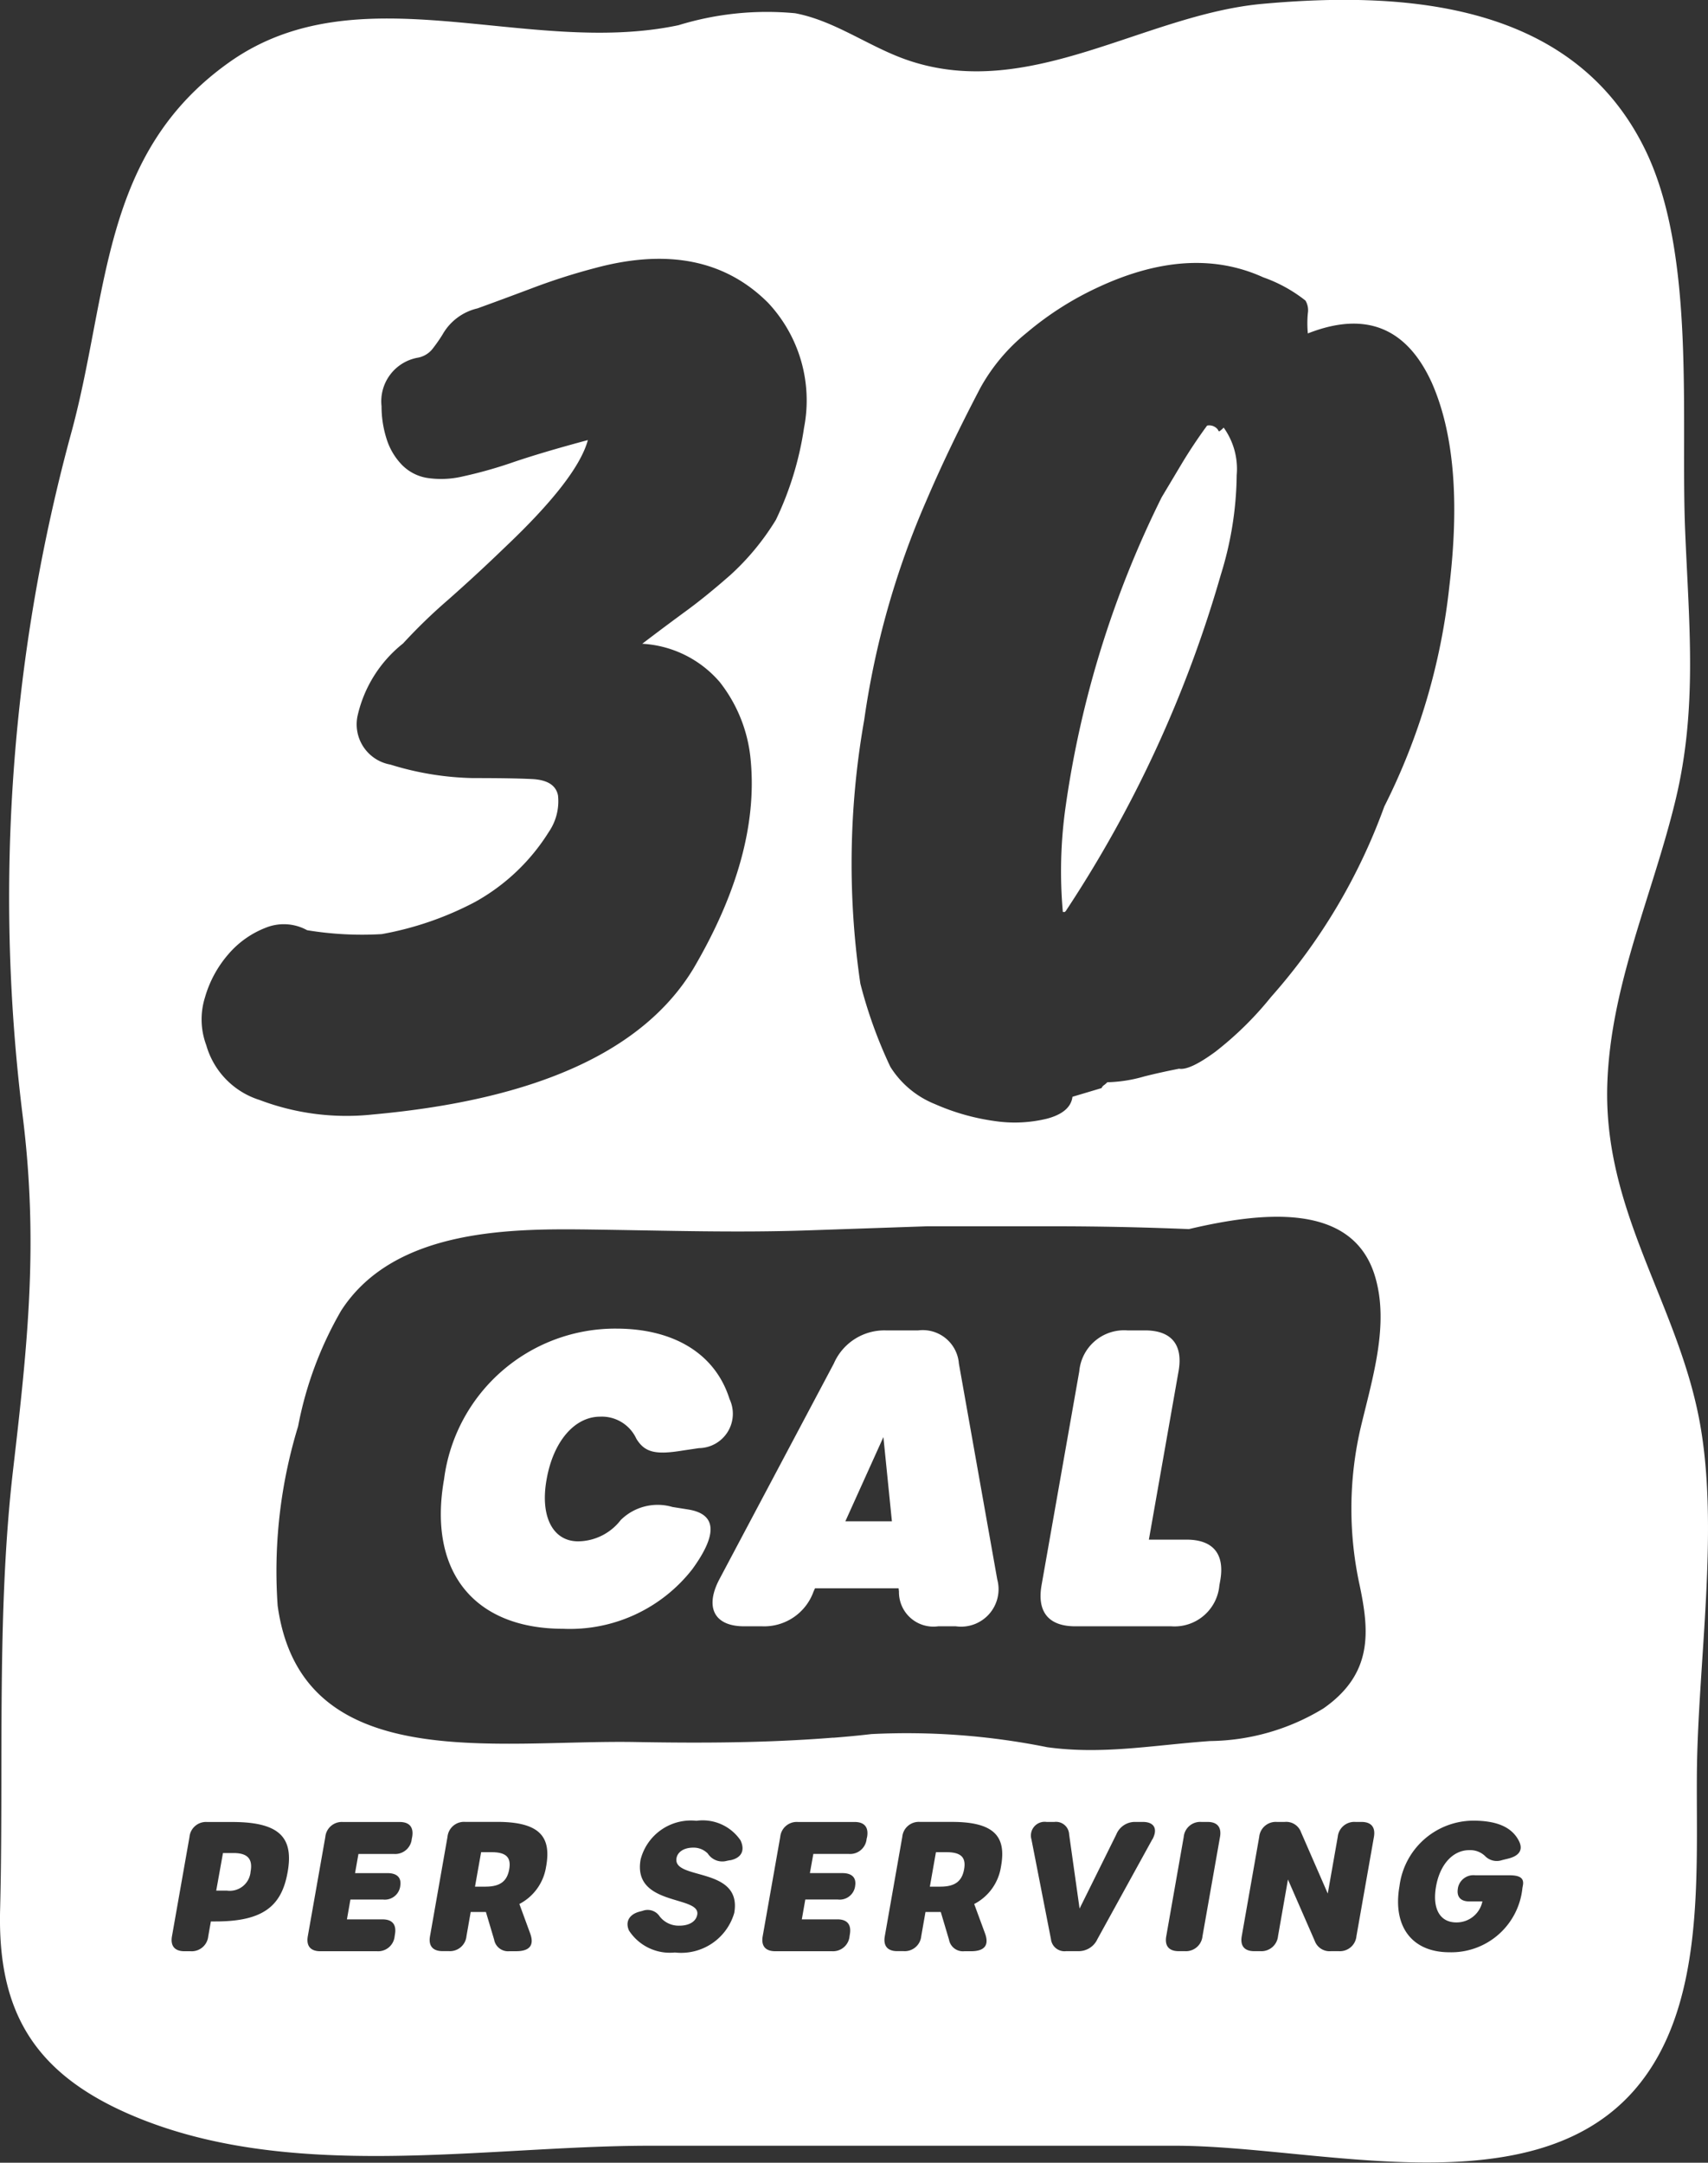
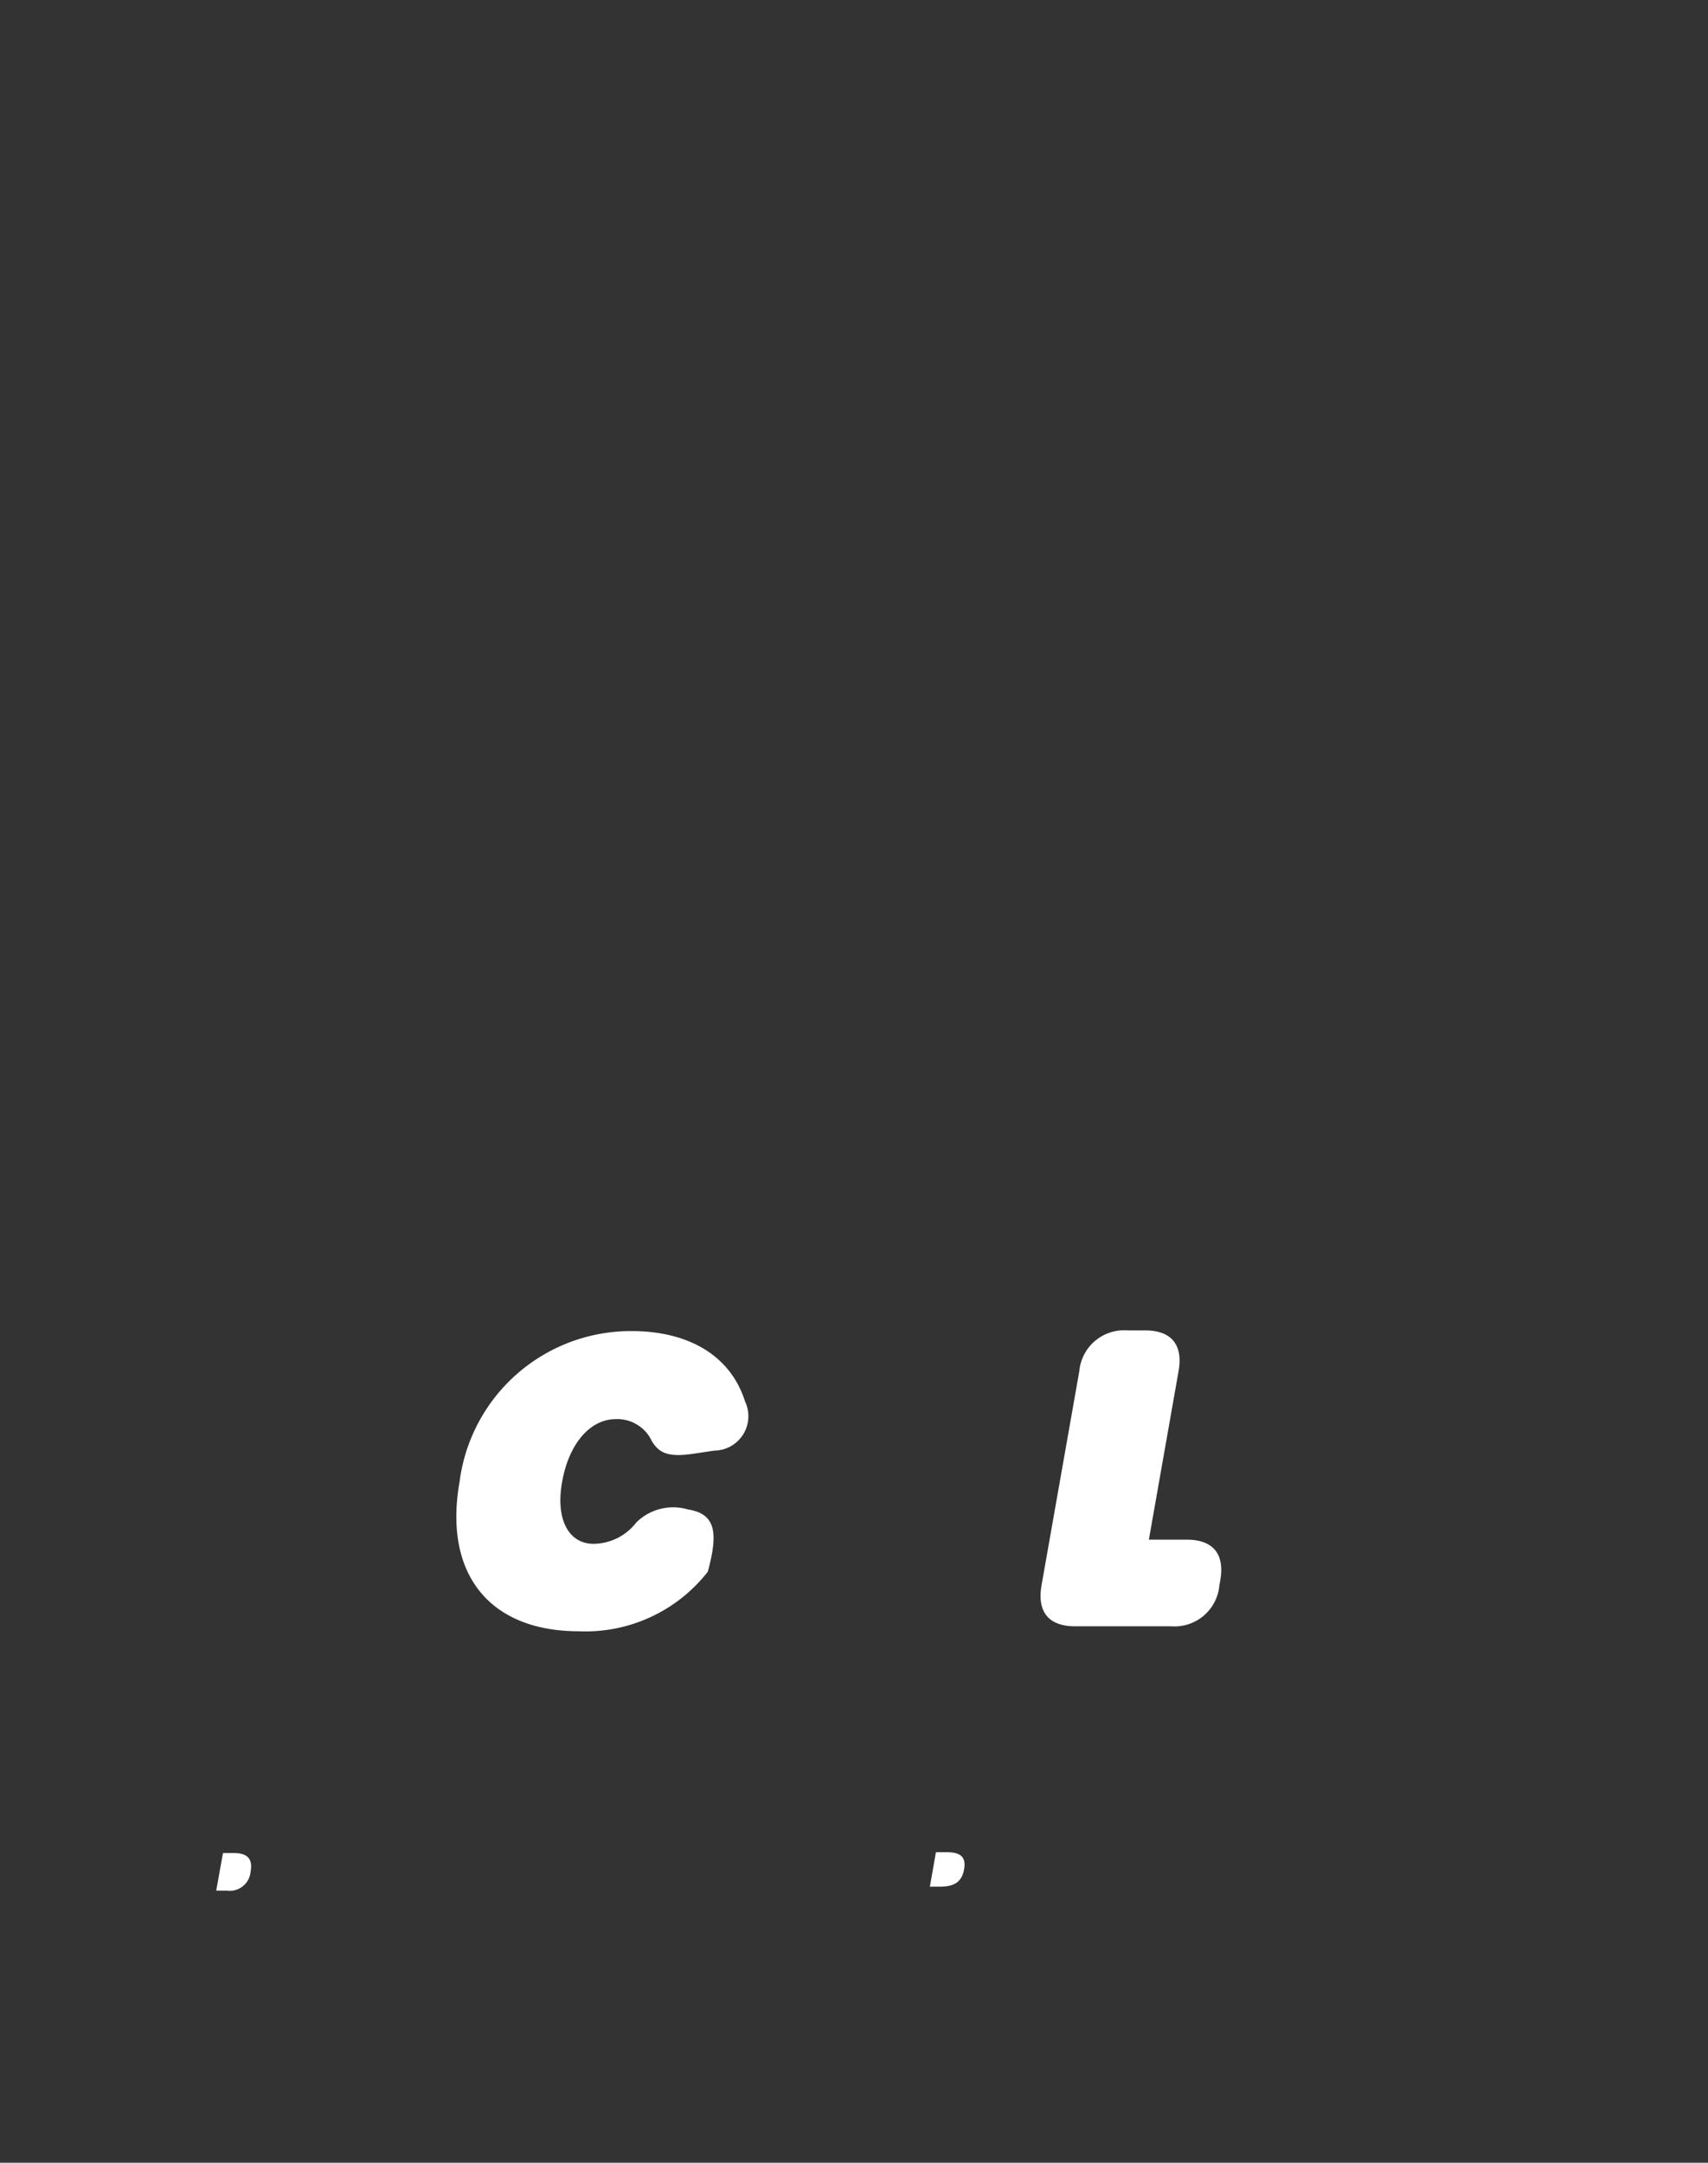
<svg xmlns="http://www.w3.org/2000/svg" width="75.936" height="96.153" viewBox="0 0 75.936 96.153">
  <rect x="0" y="0" width="75.936" height="96.153" fill="#333333" stroke="none" />
  <defs>
    <style>
      .cls-1 {
        fill: #fff;
      }
    </style>
  </defs>
  <g id="Group_236" data-name="Group 236" transform="translate(-1692.073 -502.519)">
-     <path id="Path_1036" data-name="Path 1036" class="cls-1" d="M1722.206,512.045c-.016,0-.037-.029-.065-.086a.48.48,0,0,0-.474-.172q-.6.818-1.119,1.679l-.9,1.507a45.065,45.065,0,0,0-4.263,13.7,20.418,20.418,0,0,0-.131,4.738h.086l.045-.043a54.178,54.178,0,0,0,6.891-14.946,15.4,15.4,0,0,0,.708-4.436,3.147,3.147,0,0,0-.58-2.11A1.01,1.01,0,0,1,1722.206,512.045Z" transform="translate(24.072 9.654)" />
    <path id="Path_1037" data-name="Path 1037" class="cls-1" d="M1713.065,542.838h-.48l-.27,1.532h.478c.67,0,.954-.27,1.044-.77S1713.735,542.838,1713.065,542.838Z" transform="translate(21.099 42.028)" />
    <path id="Path_1038" data-name="Path 1038" class="cls-1" d="M1716.267,544.635h4.268a2,2,0,0,0,2.138-1.818l.039-.217c.208-1.182-.317-1.818-1.5-1.818h-1.673l1.319-7.485c.208-1.18-.314-1.818-1.495-1.818h-.782a2,2,0,0,0-2.136,1.818l-1.679,9.52C1714.562,544,1715.085,544.635,1716.267,544.635Z" transform="translate(23.612 30.188)" />
-     <path id="Path_1039" data-name="Path 1039" class="cls-1" d="M1712.658,539.481l-.69-.11a2.333,2.333,0,0,0-2.3.582,2.423,2.423,0,0,1-1.893.946c-1.127,0-1.7-1.109-1.4-2.761.294-1.673,1.236-2.782,2.379-2.782a1.689,1.689,0,0,1,1.61.982c.368.6.833.725,2.051.525l.729-.108a1.528,1.528,0,0,0,1.364-2.179c-.639-2.036-2.5-3.135-5.045-3.135a7.678,7.678,0,0,0-7.649,6.7c-.727,4.124,1.354,6.646,5.3,6.646a6.9,6.9,0,0,0,5.737-2.649C1713.992,540.569,1713.931,539.681,1712.658,539.481Z" transform="translate(10.001 30.147)" />
-     <path id="Path_1040" data-name="Path 1040" class="cls-1" d="M1767.614,565.6c-1.005-5.208-4.273-9.272-4.081-14.907.149-4.391,2.016-8.388,3.031-12.6.985-4.083.6-7.82.429-11.972-.208-5,.494-12.287-1.775-16.943-3.192-6.548-10.63-7.067-17.023-6.487-5.259.478-10.351,4.344-15.751,2.508-1.72-.584-3.233-1.754-5.018-2.091a13.38,13.38,0,0,0-5.186.531c-6.74,1.43-14.215-2.457-19.995,1.663-5.662,4.034-5.323,10.157-6.96,16.3a78.625,78.625,0,0,0-2.218,30.413c.729,5.745.239,10.232-.415,15.873-.737,6.358-.411,13.118-.574,19.525-.115,4.456,1.452,7.211,5.672,9.07,7.1,3.123,15.814,1.434,23.209,1.434h23.361c6.321,0,15.781,2.8,20.4-2.457l.11-.129c3.041-3.615,2.657-9.362,2.684-13.831C1767.538,576.545,1768.547,570.446,1767.614,565.6Zm-62.754,20.154c-.264,1.5-1.08,2.191-3.2,2.191h-.212l-.116.656a.739.739,0,0,1-.786.668h-.274c-.435,0-.629-.237-.553-.668l.778-4.409a.736.736,0,0,1,.786-.668h1.137C1704.56,583.528,1705.126,584.261,1704.86,585.758Zm-3.611-36.753a3.267,3.267,0,0,1-.065-2.132,5.043,5.043,0,0,1,1.033-1.916,4.169,4.169,0,0,1,1.66-1.184,2.149,2.149,0,0,1,1.85.106,14.964,14.964,0,0,0,3.317.174,14.292,14.292,0,0,0,4.136-1.422,9.013,9.013,0,0,0,3.294-3.123,2.411,2.411,0,0,0,.408-1.616c-.088-.459-.474-.7-1.162-.733s-1.567-.043-2.629-.043a13.207,13.207,0,0,1-3.662-.6,1.817,1.817,0,0,1-1.462-2.153,5.706,5.706,0,0,1,2.024-3.231,24.172,24.172,0,0,1,2-1.938c.844-.745,1.687-1.522,2.518-2.326q3.229-3.054,3.7-4.779-1.939.518-3.274.968a19.626,19.626,0,0,1-2.283.647,4.171,4.171,0,0,1-1.615.063,2.024,2.024,0,0,1-1.117-.6,2.9,2.9,0,0,1-.67-1.164,4.742,4.742,0,0,1-.214-1.421,1.97,1.97,0,0,1,1.593-2.153,1.081,1.081,0,0,0,.668-.388,7.094,7.094,0,0,0,.451-.645,2.409,2.409,0,0,1,1.552-1.162q1.076-.389,2.433-.9a27.7,27.7,0,0,1,2.82-.9q4.826-1.293,7.667,1.55a6.347,6.347,0,0,1,1.6,5.557,14.28,14.28,0,0,1-1.25,4.091,11.171,11.171,0,0,1-2.024,2.455q-1.078.947-1.961,1.593c-.588.431-1.244.919-1.958,1.464a4.9,4.9,0,0,1,3.443,1.7,6.545,6.545,0,0,1,1.381,3.511q.386,4.222-2.541,9.217-3.318,5.511-14.258,6.5a10.9,10.9,0,0,1-5.039-.645A3.578,3.578,0,0,1,1701.249,549.006Zm9.131,35.274a.741.741,0,0,1-.788.67h-1.583l-.151.852h1.442c.435,0,.631.208.566.582l0,.008a.693.693,0,0,1-.772.584h-1.442l-.155.882h1.585c.435,0,.627.235.549.67l-.012.078a.737.737,0,0,1-.786.668h-2.522c-.435,0-.629-.237-.553-.668l.778-4.409a.736.736,0,0,1,.786-.668h2.522c.435,0,.629.235.553.668Zm5.974,1.215a2.25,2.25,0,0,1-1.19,1.679l.48,1.309c.186.511-.006.79-.623.79h-.3a.628.628,0,0,1-.68-.517l-.365-1.227c-.063,0-.131,0-.2,0H1713l-.188,1.072a.737.737,0,0,1-.786.668h-.282c-.435,0-.629-.237-.552-.668l.776-4.409a.737.737,0,0,1,.786-.668h1.465C1716.161,583.528,1716.573,584.261,1716.355,585.495Zm8.176-.268-.135.027a.768.768,0,0,1-.856-.325.883.883,0,0,0-.649-.26c-.4,0-.688.182-.74.466-.176,1,2.933.355,2.567,2.437a2.457,2.457,0,0,1-2.639,1.758,2.166,2.166,0,0,1-2.041-.976c-.178-.4.022-.725.474-.841l.133-.035a.637.637,0,0,1,.756.247,1.071,1.071,0,0,0,.88.413c.437,0,.74-.188.792-.49.155-.868-2.888-.357-2.518-2.451a2.309,2.309,0,0,1,2.48-1.722,2.033,2.033,0,0,1,1.962.87C1725.211,584.8,1725.029,585.129,1724.53,585.227Zm6.072-.948a.737.737,0,0,1-.786.67h-1.583l-.153.852h1.442c.435,0,.633.208.568.582l0,.008a.693.693,0,0,1-.772.584h-1.442l-.155.882h1.585c.435,0,.627.235.55.67l-.012.078a.737.737,0,0,1-.786.668h-2.523c-.435,0-.629-.237-.553-.668l.779-4.409a.736.736,0,0,1,.786-.668h2.523c.435,0,.629.235.553.668Zm-1.482-4.5c-2.96.235-5.819.247-8.811.194-6.225-.11-14.846,1.517-15.892-6.062a22.006,22.006,0,0,1,.909-7.973,16.346,16.346,0,0,1,1.916-5.147c2.4-3.715,7.737-3.648,11.292-3.6,3.162.043,6.26.143,9.448.035l5.3-.182h5.647c2.01,0,4,.043,6,.125,3.113-.731,7.265-1.274,8.276,2.1.645,2.149-.116,4.526-.651,6.783a15.951,15.951,0,0,0-.027,6.975c.411,1.979.619,3.895-1.617,5.453a9.891,9.891,0,0,1-5.047,1.45c-2.563.186-4.779.611-7.23.274a31.534,31.534,0,0,0-7.82-.584C1730.241,579.682,1729.679,579.735,1729.12,579.778Zm7.458,5.717a2.248,2.248,0,0,1-1.193,1.679l.482,1.309c.186.511-.006.79-.623.79h-.3a.628.628,0,0,1-.68-.517l-.365-1.227c-.063,0-.131,0-.2,0h-.48l-.188,1.072a.738.738,0,0,1-.786.668h-.282c-.435,0-.629-.237-.552-.668l.776-4.409a.736.736,0,0,1,.786-.668h1.464C1736.384,583.528,1736.8,584.261,1736.578,585.495Zm6.728-1.2-2.442,4.438a.917.917,0,0,1-.86.537h-.533a.605.605,0,0,1-.674-.537l-.868-4.438a.61.61,0,0,1,.672-.77h.349a.584.584,0,0,1,.656.558l.464,3.294,1.632-3.294a.89.89,0,0,1,.85-.558h.349C1743.392,583.528,1743.557,583.838,1743.306,584.3Zm2.229,4.307a.739.739,0,0,1-.786.668h-.274c-.435,0-.629-.237-.551-.668l.776-4.409a.736.736,0,0,1,.786-.668h.274c.433,0,.629.235.553.668Zm6.844,0a.737.737,0,0,1-.786.668h-.343a.7.7,0,0,1-.725-.457l-1.191-2.729-.441,2.518a.742.742,0,0,1-.788.668h-.274c-.435,0-.627-.237-.551-.668l.776-4.409a.738.738,0,0,1,.788-.668h.345a.7.7,0,0,1,.727.458l1.188,2.726.443-2.516a.739.739,0,0,1,.789-.668h.267c.435,0,.629.235.553.668Zm1.244-50.238a26.162,26.162,0,0,1-5.041,8.484,14.907,14.907,0,0,1-2.475,2.435q-1.143.839-1.615.754-.864.171-1.552.345a6.362,6.362,0,0,1-1.636.257,1.038,1.038,0,0,1-.149.129.3.3,0,0,0-.108.131l-1.293.386q-.086.689-1.119.97a6.047,6.047,0,0,1-2.347.108,9.938,9.938,0,0,1-2.651-.754,4.172,4.172,0,0,1-1.981-1.658,20.624,20.624,0,0,1-1.333-3.7,36.708,36.708,0,0,1,.171-11.715,37.517,37.517,0,0,1,2.755-9.734q.992-2.325,2.412-5.038a8.322,8.322,0,0,1,2.069-2.455,14.034,14.034,0,0,1,3.186-2.024q4.093-1.9,7.322-.431a6.48,6.48,0,0,1,1.875,1.033.844.844,0,0,1,.106.56,4.66,4.66,0,0,0,0,.9q3.832-1.507,5.514,2.2,1.462,3.321.776,9.046A28.465,28.465,0,0,1,1753.622,538.367Zm6.135,48.1a3.175,3.175,0,0,1-3.247,2.855c-1.665,0-2.532-1.148-2.218-2.941a3.323,3.323,0,0,1,3.274-2.91c1.013,0,1.716.264,2.038.907.2.4,0,.666-.494.784l-.257.063a.725.725,0,0,1-.766-.19.955.955,0,0,0-.694-.253c-.727,0-1.305.637-1.477,1.62s.174,1.593.9,1.593a1.168,1.168,0,0,0,1.162-.933h-.58c-.393,0-.574-.208-.509-.582v-.008a.7.7,0,0,1,.772-.572h1.518c.423,0,.664.1.6.445Z" transform="translate(0 0)" />
-     <path id="Path_1041" data-name="Path 1041" class="cls-1" d="M1718.4,544.635a1.666,1.666,0,0,0,1.84-2.089l-1.705-9.593a1.611,1.611,0,0,0-1.812-1.473h-1.417a2.451,2.451,0,0,0-2.331,1.473l-5.089,9.593c-.658,1.254-.223,2.089,1.1,2.089h.8a2.33,2.33,0,0,0,2.287-1.544l.065-.145h3.717l.016.145a1.532,1.532,0,0,0,1.744,1.544Zm-4.912-4.669,1.691-3.744.378,3.744Z" transform="translate(16.169 30.188)" />
-     <path id="Path_1042" data-name="Path 1042" class="cls-1" d="M1703.163,542.838h-.478l-.272,1.532h.478c.67,0,.954-.27,1.043-.77S1703.833,542.838,1703.163,542.838Z" transform="translate(10.778 42.028)" />
+     <path id="Path_1039" data-name="Path 1039" class="cls-1" d="M1712.658,539.481a2.333,2.333,0,0,0-2.3.582,2.423,2.423,0,0,1-1.893.946c-1.127,0-1.7-1.109-1.4-2.761.294-1.673,1.236-2.782,2.379-2.782a1.689,1.689,0,0,1,1.61.982c.368.6.833.725,2.051.525l.729-.108a1.528,1.528,0,0,0,1.364-2.179c-.639-2.036-2.5-3.135-5.045-3.135a7.678,7.678,0,0,0-7.649,6.7c-.727,4.124,1.354,6.646,5.3,6.646a6.9,6.9,0,0,0,5.737-2.649C1713.992,540.569,1713.931,539.681,1712.658,539.481Z" transform="translate(10.001 30.147)" />
    <path id="Path_1043" data-name="Path 1043" class="cls-1" d="M1697.554,542.857h-.476l-.3,1.671h.476a.929.929,0,0,0,1.052-.844C1698.4,543.167,1698.222,542.857,1697.554,542.857Z" transform="translate(4.908 42.047)" />
  </g>
</svg>